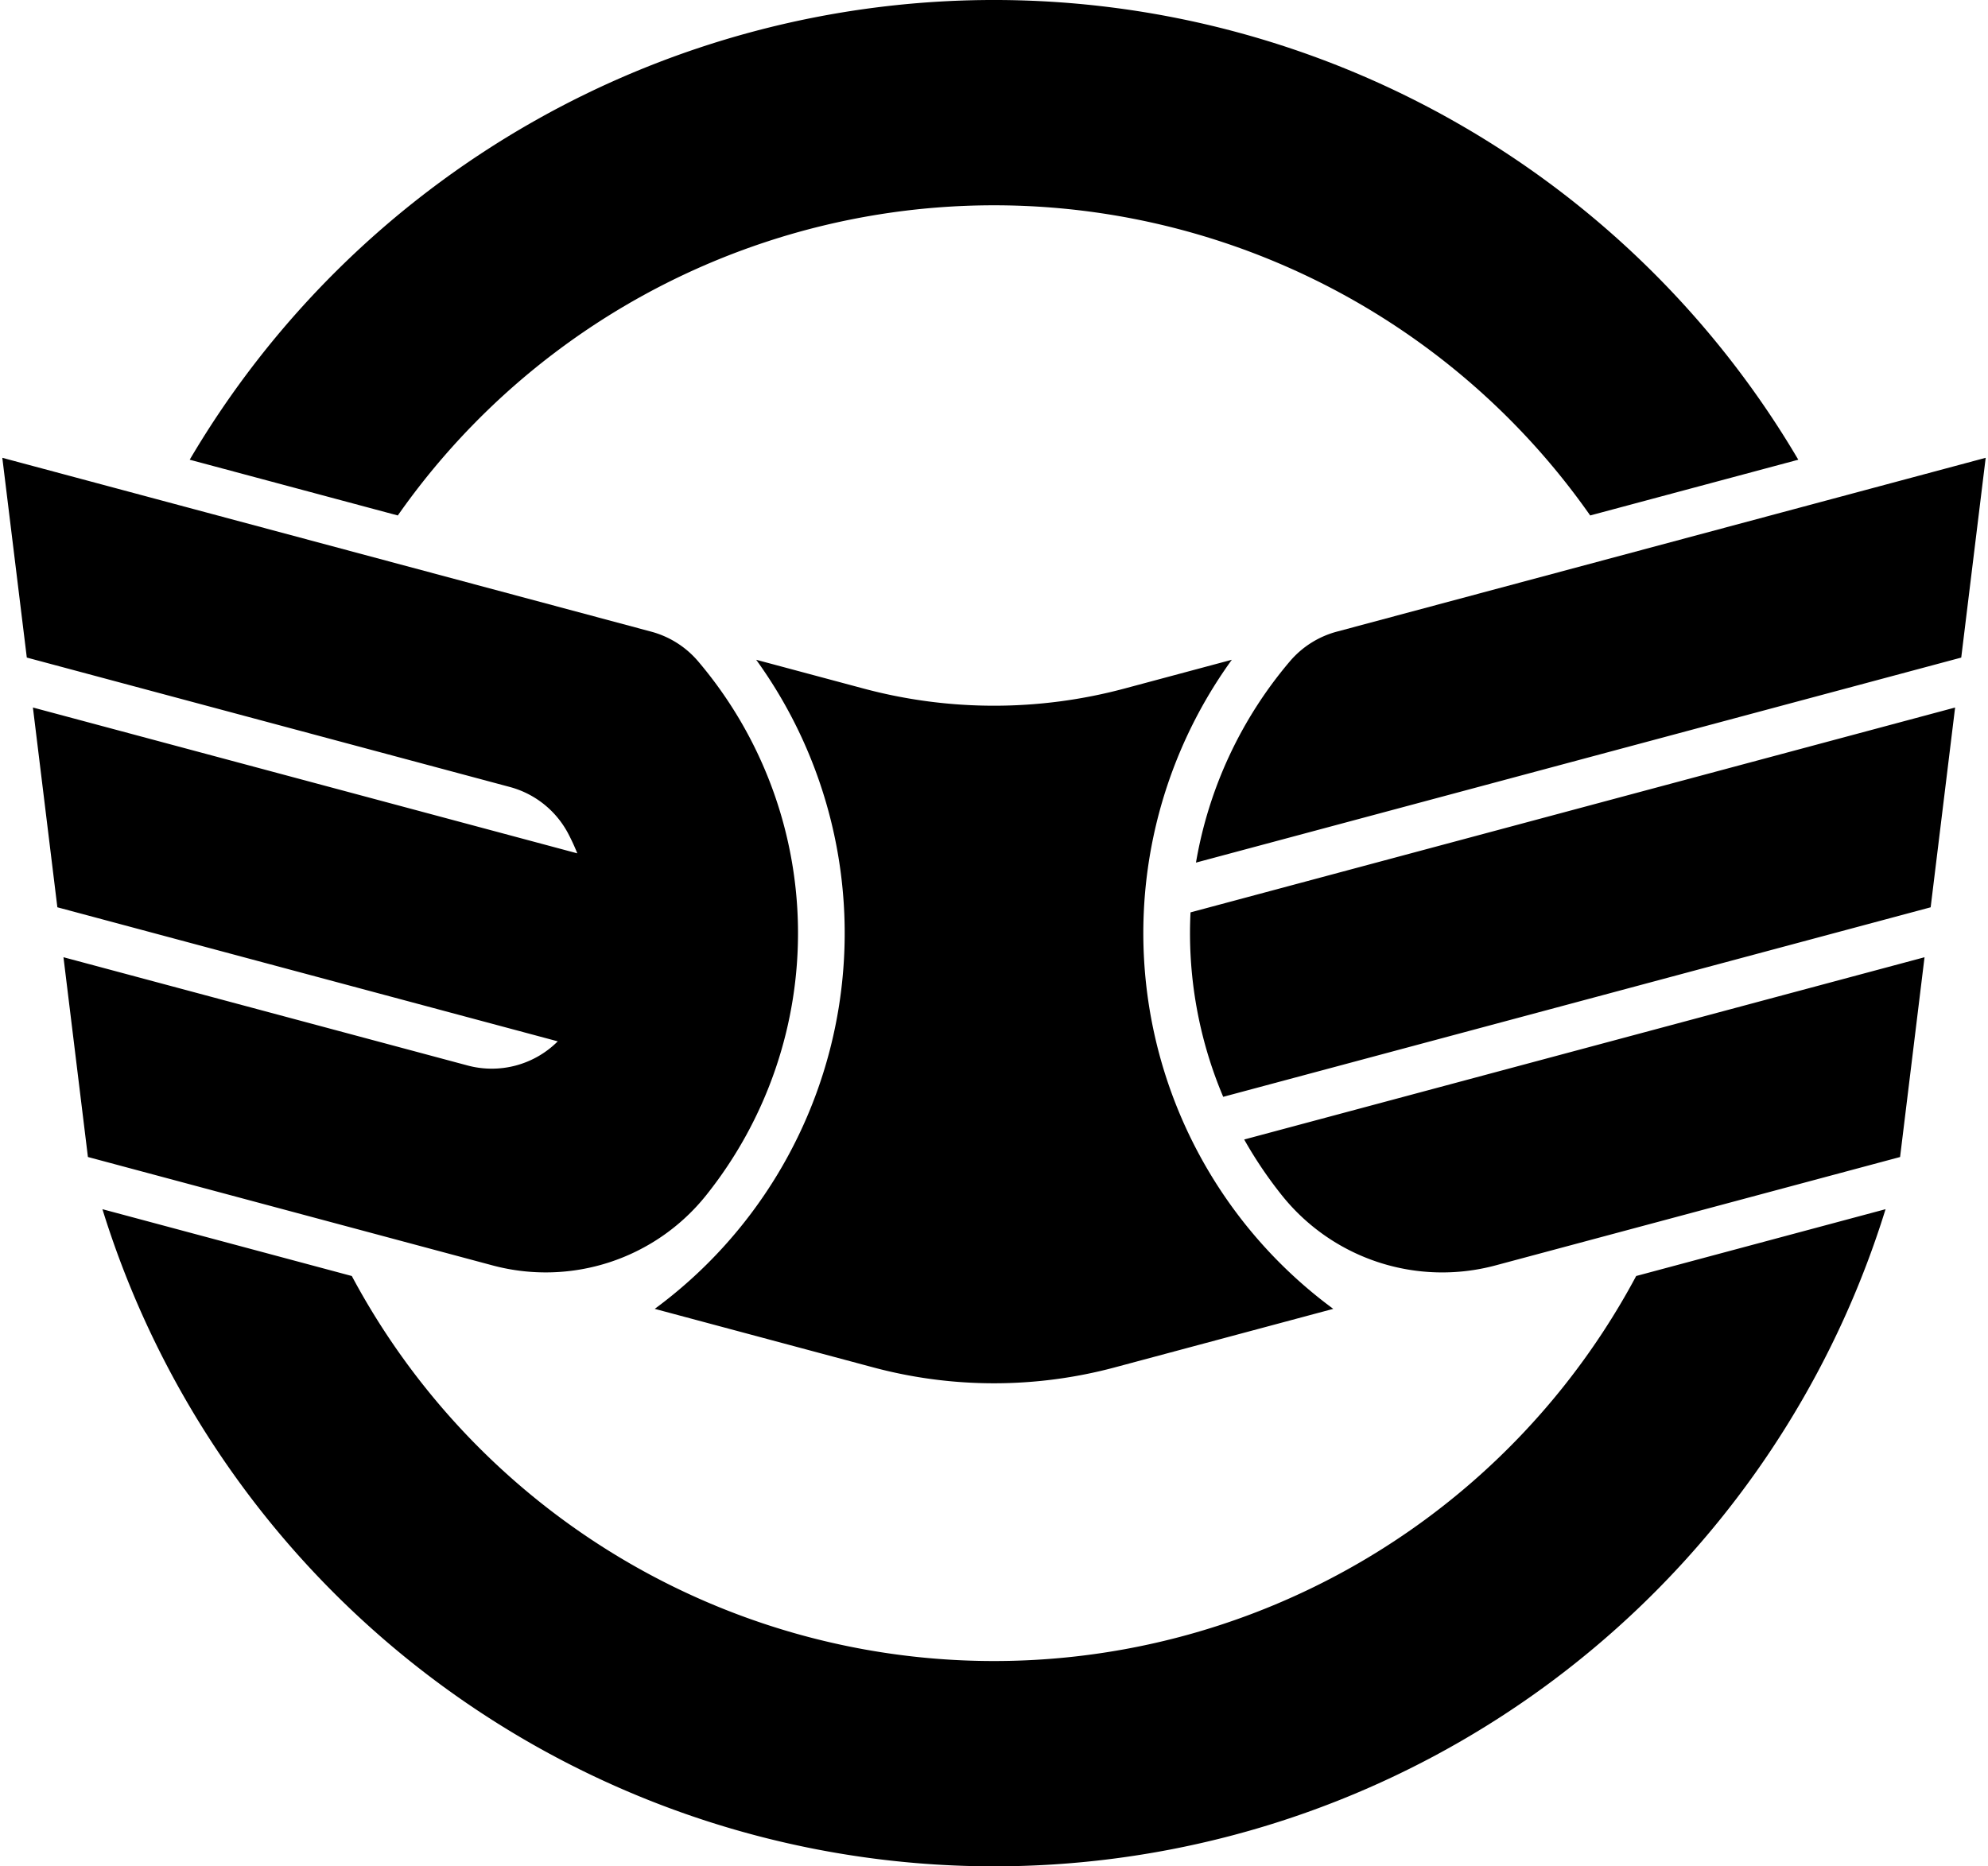
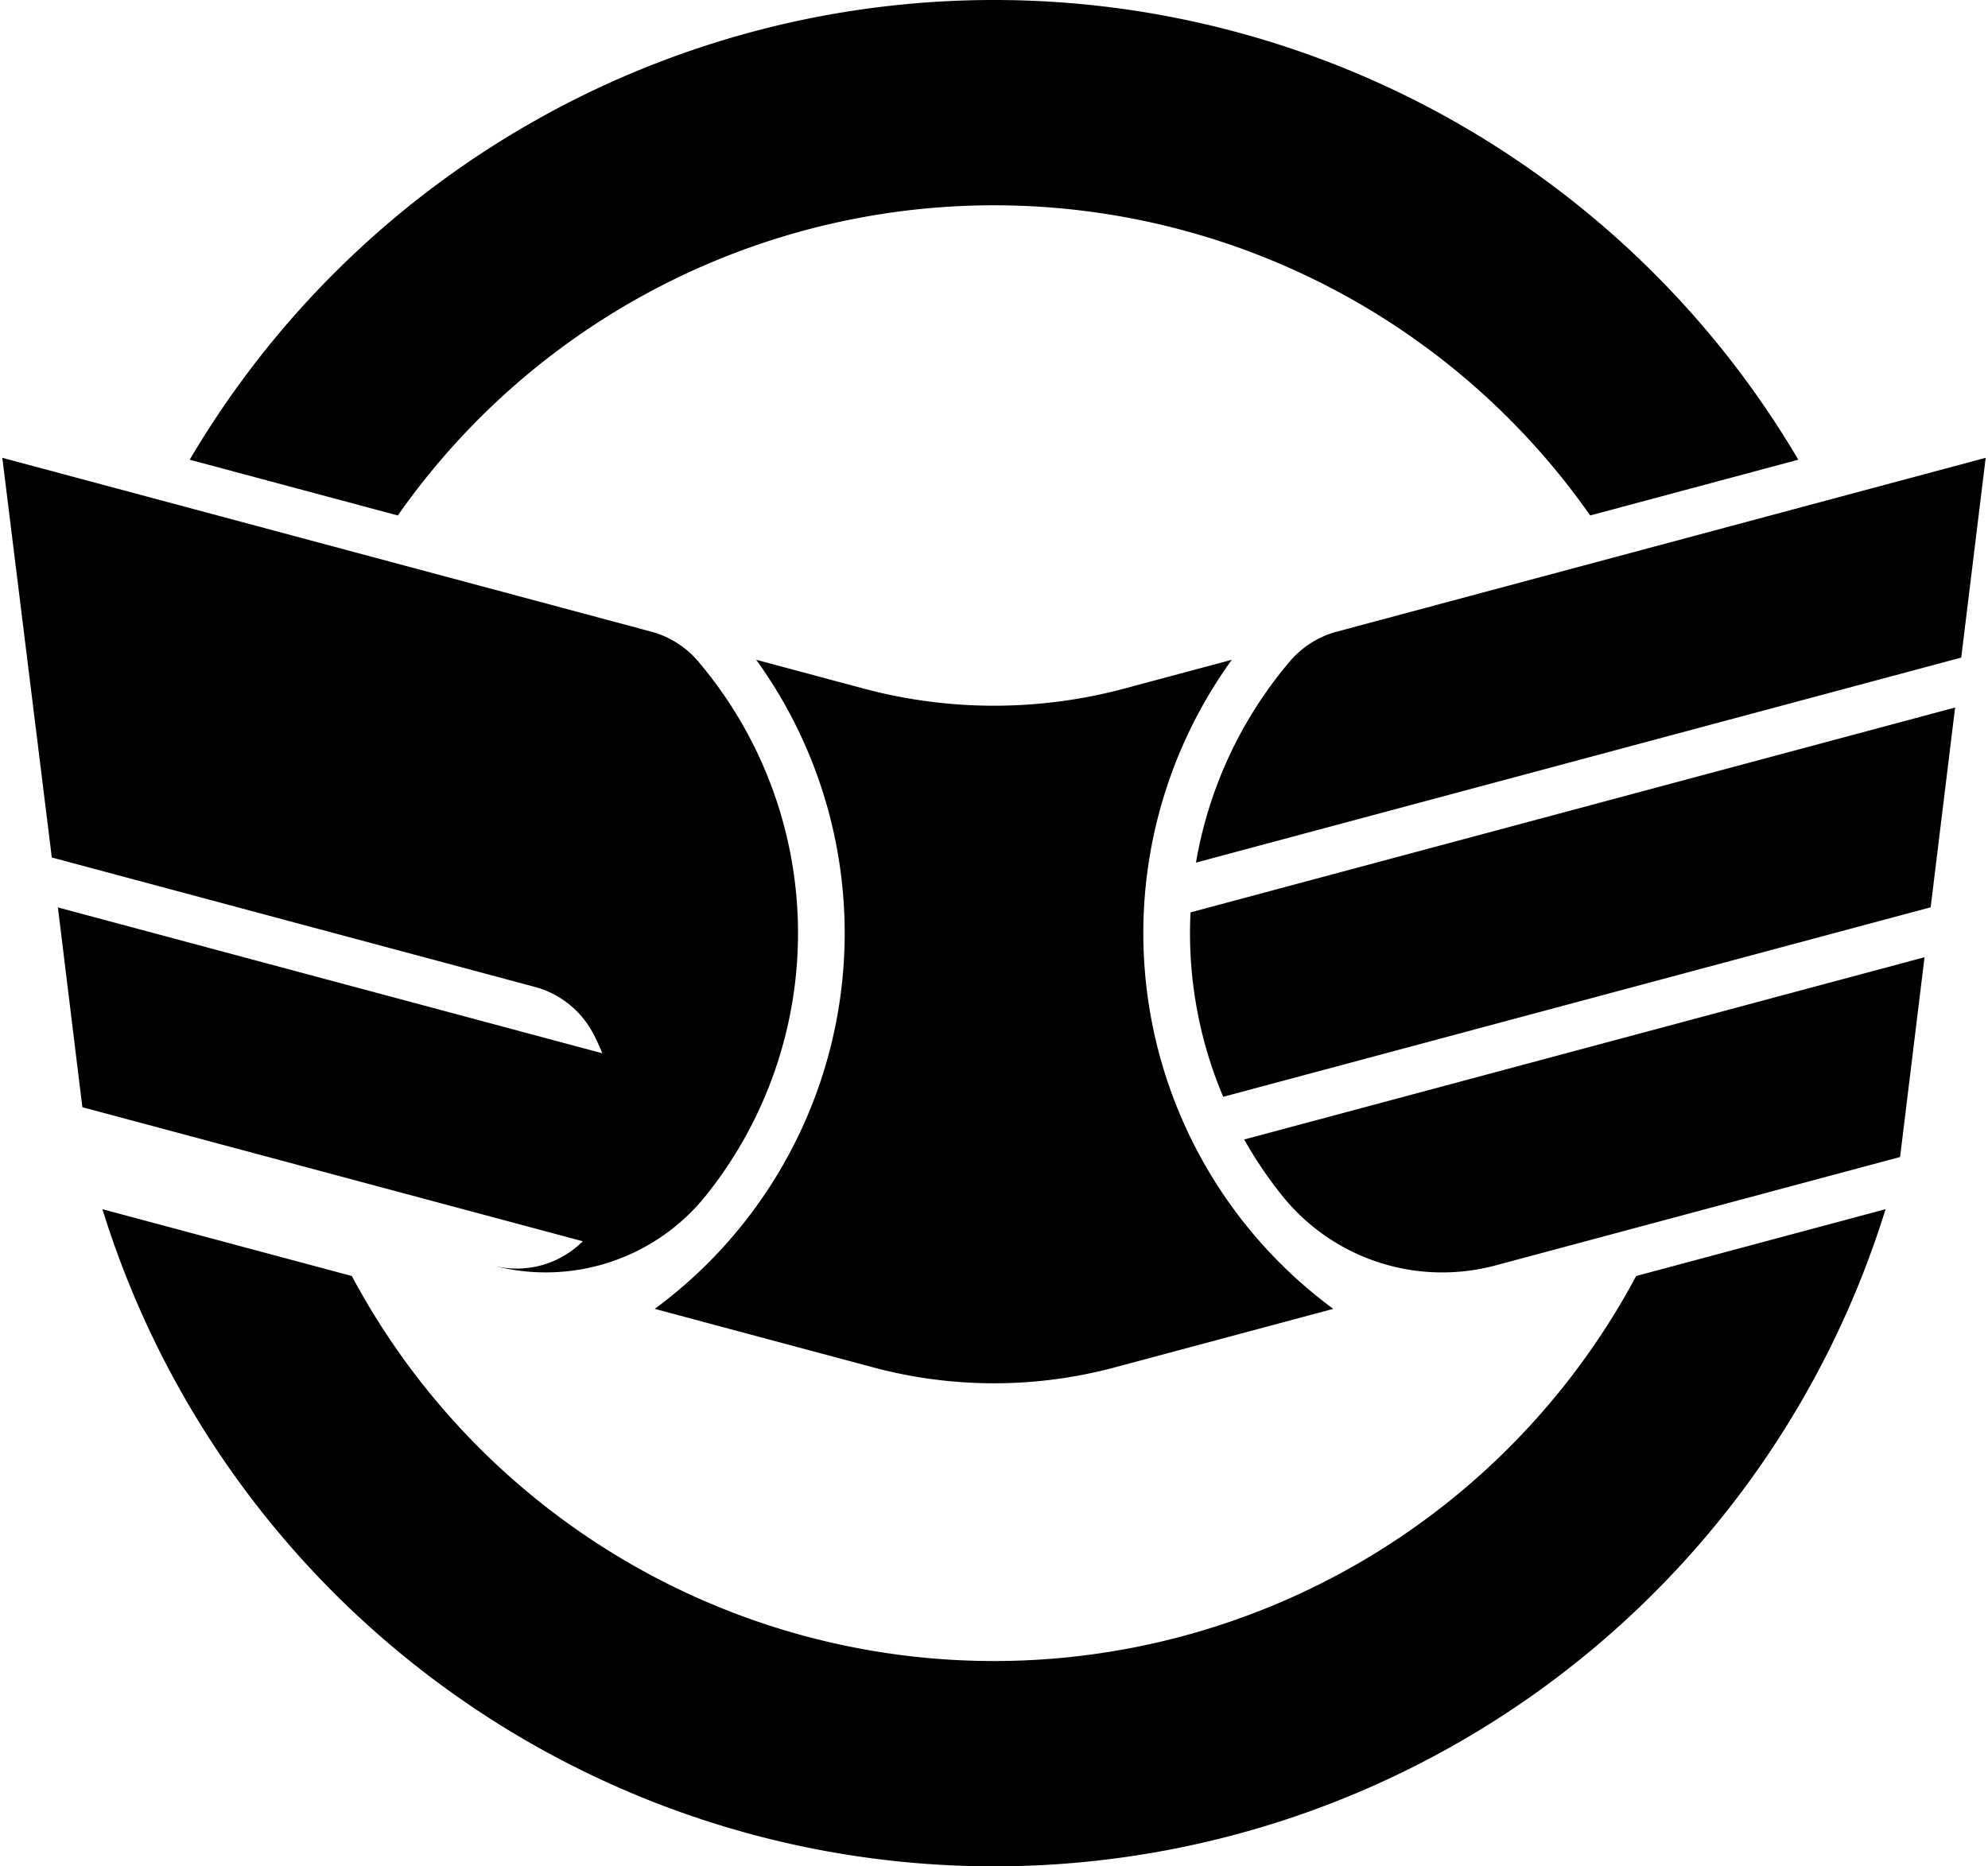
<svg xmlns="http://www.w3.org/2000/svg" width="426" height="400" viewBox="-53.25 -50 106.5 100">
-   <path d="M31.939-22.381a39 39 0 0 0-63.878 0l-11.148-2.987a50 50 0 0 1 86.174 0zM47.762 14.79a50 50 0 0 1-95.525 0l13.36 3.58a39 39 0 0 0 68.805 0zM-53.126-25.47-18.365-16.156a5 5 0 0 1 2.518 1.594 22.5 22.5 0 0 1 .428 28.604 11 11 0 0 1-11.442 3.76l-21.679-5.809-1.31-10.704 21.65 5.801a5 5 0 0 0 4.83-1.294l-26.807-7.183-1.31-10.704 29.164 7.814a11.5 11.5 0 0 0-.477-1.038 5 5 0 0 0-3.14-2.519l-25.874-6.933zM12.741-14.649a25 25 0 0 0 5.434 34.779l-11.704 3.136a25 25 0 0 1-12.941 0l-11.704-3.136a25 25 0 0 0 5.434-34.779l5.753 1.542a27 27 0 0 0 13.976 0zM53.126-25.47l-1.31 10.704-40.996 10.985a22.5 22.5 0 0 1 5.028-10.781 5 5 0 0 1 2.518-1.594zM51.488-12.09l-1.31 10.704-37.899 10.155a22.5 22.5 0 0 1-1.751-9.883zM49.85 1.29l-1.31 10.704-21.679 5.809a11 11 0 0 1-11.442-3.76 22.5 22.5 0 0 1-2.016-2.987z" />
+   <path d="M31.939-22.381a39 39 0 0 0-63.878 0l-11.148-2.987a50 50 0 0 1 86.174 0zM47.762 14.79a50 50 0 0 1-95.525 0l13.36 3.58a39 39 0 0 0 68.805 0zM-53.126-25.47-18.365-16.156a5 5 0 0 1 2.518 1.594 22.5 22.5 0 0 1 .428 28.604 11 11 0 0 1-11.442 3.76a5 5 0 0 0 4.83-1.294l-26.807-7.183-1.31-10.704 29.164 7.814a11.5 11.5 0 0 0-.477-1.038 5 5 0 0 0-3.14-2.519l-25.874-6.933zM12.741-14.649a25 25 0 0 0 5.434 34.779l-11.704 3.136a25 25 0 0 1-12.941 0l-11.704-3.136a25 25 0 0 0 5.434-34.779l5.753 1.542a27 27 0 0 0 13.976 0zM53.126-25.47l-1.31 10.704-40.996 10.985a22.5 22.5 0 0 1 5.028-10.781 5 5 0 0 1 2.518-1.594zM51.488-12.09l-1.31 10.704-37.899 10.155a22.5 22.5 0 0 1-1.751-9.883zM49.85 1.29l-1.31 10.704-21.679 5.809a11 11 0 0 1-11.442-3.76 22.5 22.5 0 0 1-2.016-2.987z" />
</svg>